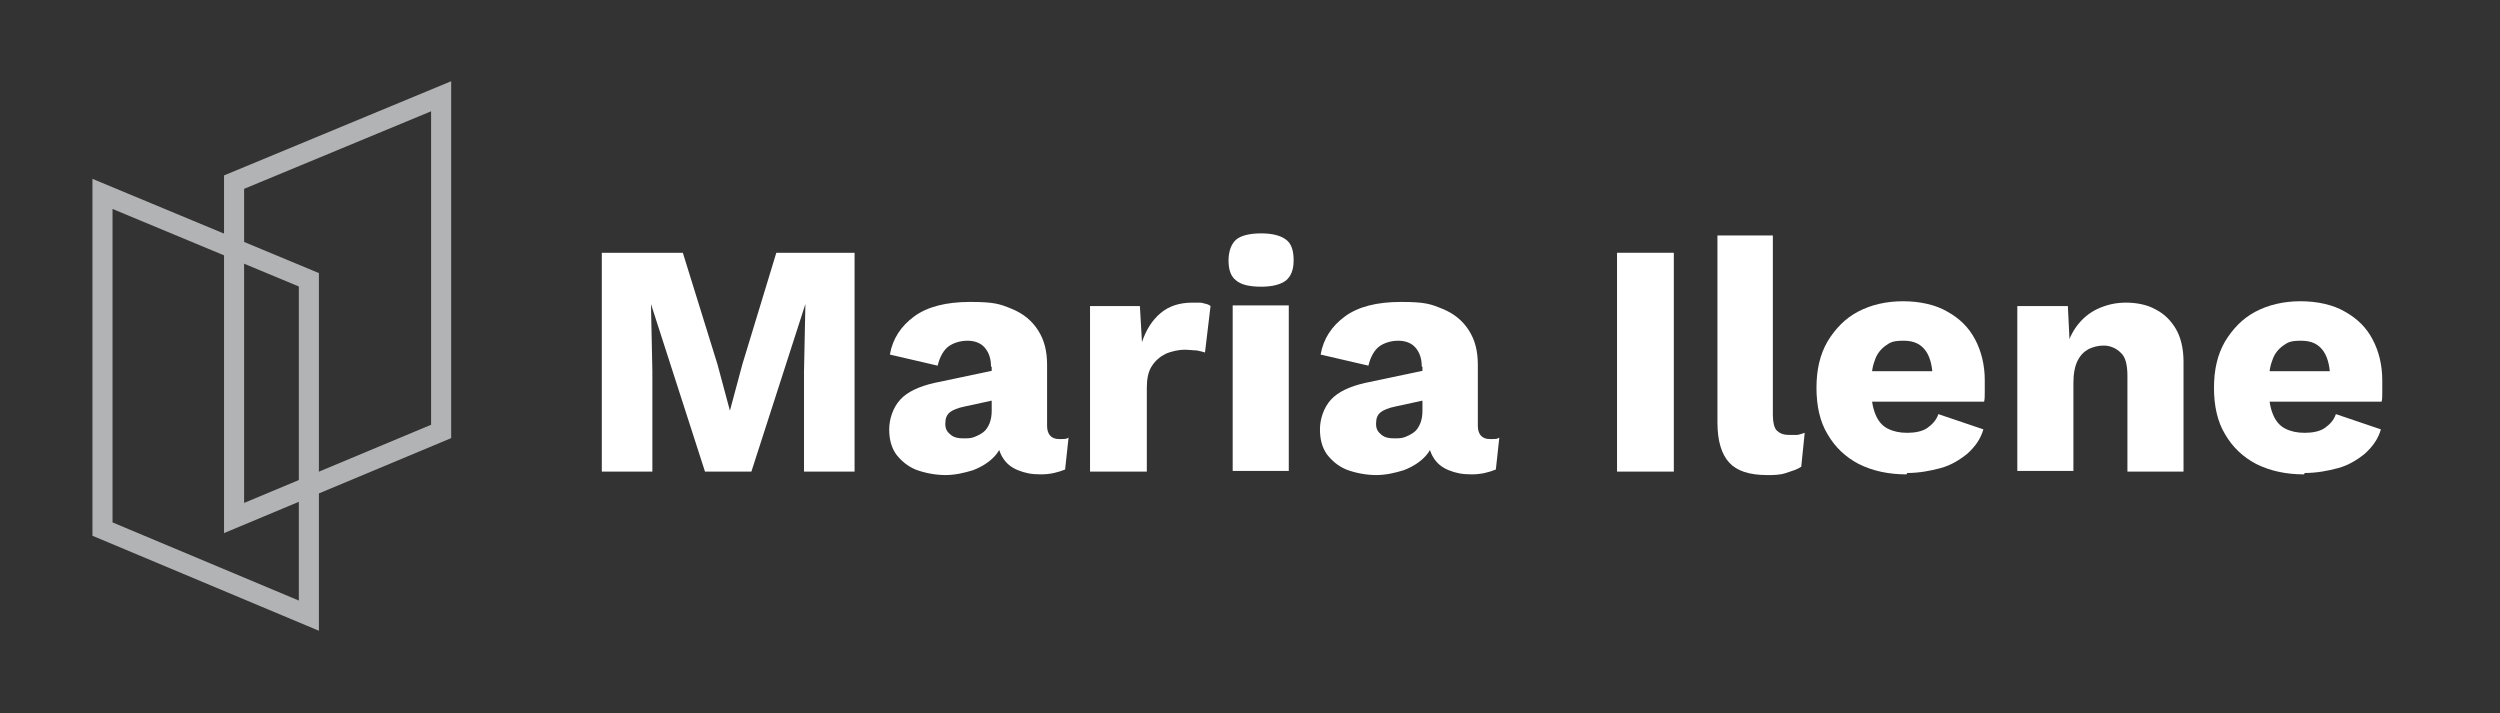
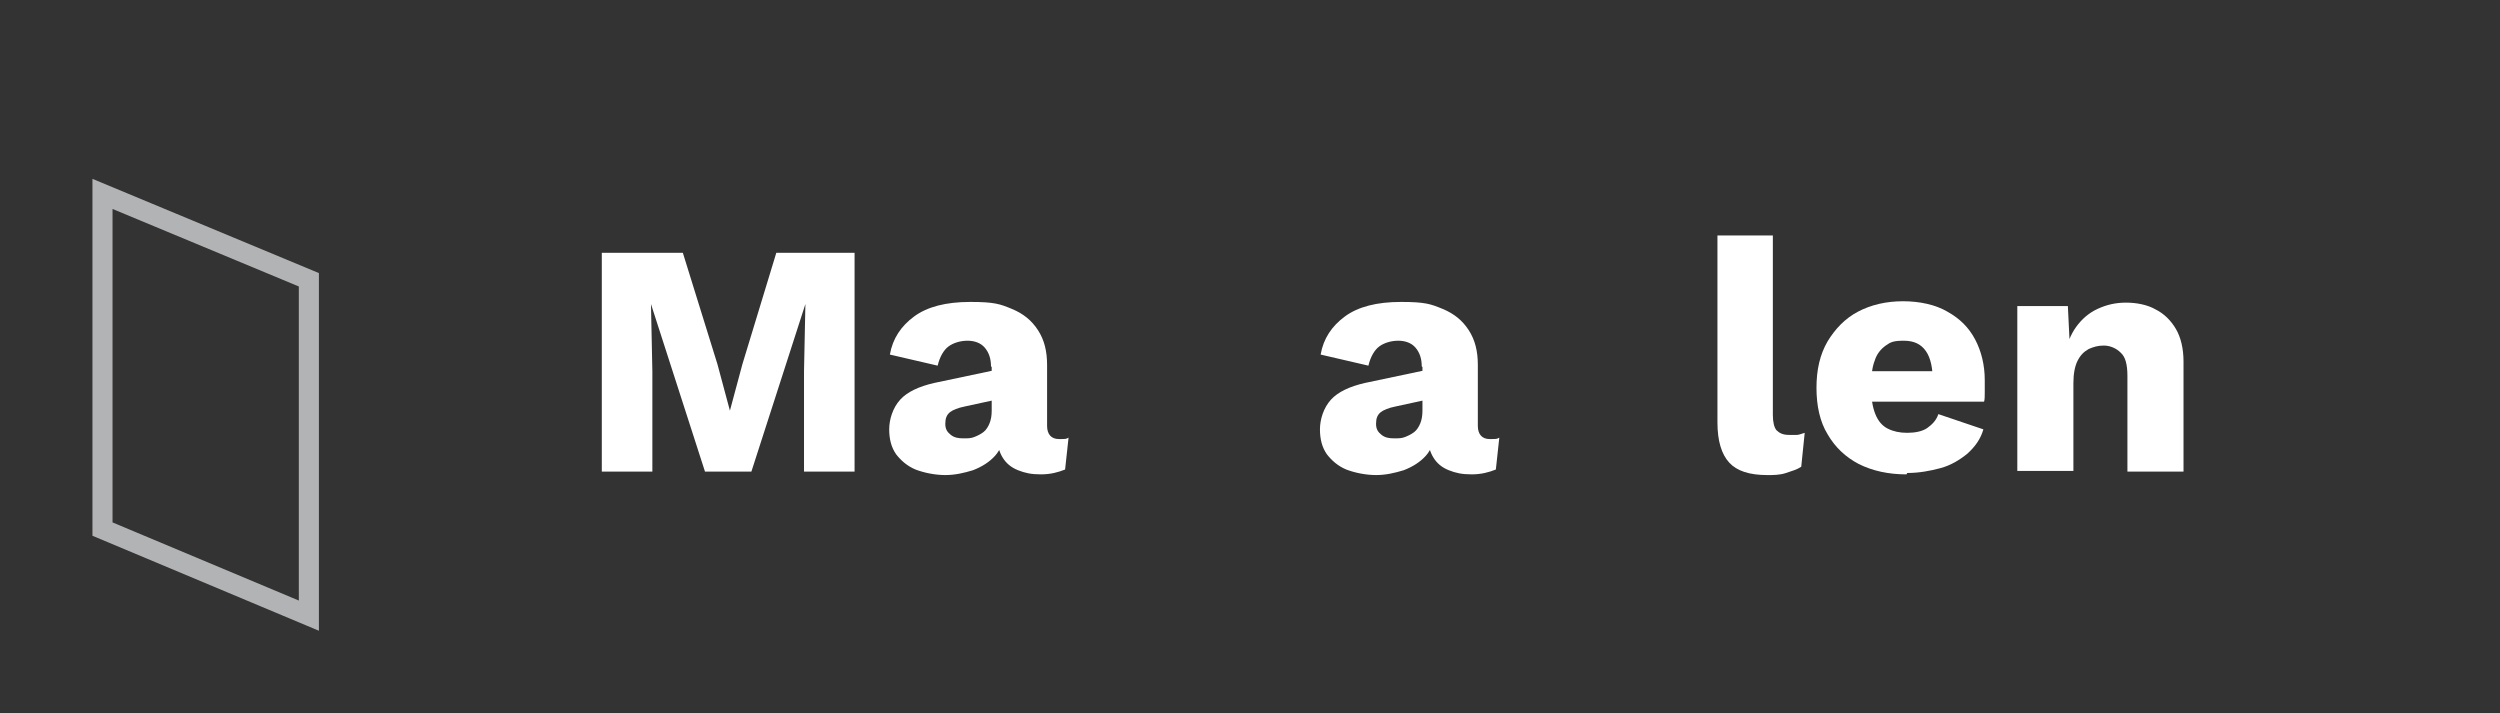
<svg xmlns="http://www.w3.org/2000/svg" id="Camada_1" version="1.1" viewBox="0 0 361 103">
  <rect x="0" y="0" width="361" height="103" fill="#333333" stroke="none" />
  <defs>
    <style> .st0 { fill: #fff; } .st1 { fill: none; stroke: #b2b3b4; stroke-miterlimit: 10; stroke-width: 2.9px; } </style>
  </defs>
  <g>
    <path class="st0" d="M123.4,36.5v31.6h-7.3v-14.5l.2-9.7h0l-7.8,24.2h-6.7l-7.8-24.2h0l.2,9.7v14.5h-7.3v-31.6h11.7l5,16.1,1.8,6.7h0l1.8-6.7,4.9-16.1h11.2Z" />
    <path class="st0" d="M143.1,52.9c0-1.1-.3-2-.9-2.7-.6-.7-1.5-1-2.5-1s-2,.3-2.7.8c-.7.5-1.3,1.5-1.6,2.8l-6.9-1.6c.4-2.3,1.6-4.1,3.5-5.5,1.9-1.4,4.6-2.1,8.1-2.1s4.3.3,6,1,2.9,1.7,3.8,3.1,1.3,3,1.3,5v8.8c0,1.2.6,1.9,1.7,1.9s1,0,1.4-.2l-.5,4.6c-1,.4-2.1.7-3.5.7s-2.3-.2-3.3-.6c-1-.4-1.7-1-2.2-1.8-.5-.8-.8-1.8-.8-3.1v-.3l.9-.3c0,1.4-.4,2.5-1.2,3.4-.8.9-1.9,1.6-3.2,2.1-1.3.4-2.6.7-4,.7s-3-.3-4.3-.8c-1.2-.5-2.1-1.3-2.8-2.2-.7-1-1-2.2-1-3.6s.5-3.1,1.6-4.3c1-1.1,2.7-1.9,4.9-2.4l9-1.9v4.3s-4.6,1-4.6,1c-1,.2-1.7.5-2.1.8-.5.4-.7.9-.7,1.7s.3,1.2.8,1.6c.5.4,1.1.5,1.8.5s1.1,0,1.6-.2c.5-.2.9-.4,1.3-.7s.7-.8.9-1.3c.2-.5.3-1.1.3-1.8v-6.3Z" />
-     <path class="st0" d="M157.4,68.1v-23.9h7.2l.3,5.2c.6-1.8,1.5-3.2,2.7-4.2,1.2-1,2.7-1.5,4.6-1.5s1.1,0,1.6.1.8.2,1,.4l-.8,6.7c-.3-.1-.7-.2-1.2-.3-.5,0-1.1-.1-1.8-.1s-1.8.2-2.7.6c-.8.4-1.5,1-2,1.8-.5.8-.7,1.8-.7,3.1v12.1h-8.1Z" />
-     <path class="st0" d="M182.1,41.4c-1.7,0-2.9-.3-3.6-.9-.8-.6-1.1-1.6-1.1-2.9s.4-2.4,1.1-3c.7-.6,2-.9,3.6-.9s2.8.3,3.6.9,1.1,1.6,1.1,3-.4,2.3-1.1,2.9c-.8.6-2,.9-3.6.9ZM186.1,44.1v23.9h-8.1v-23.9h8.1Z" />
    <path class="st0" d="M205.3,52.9c0-1.1-.3-2-.9-2.7-.6-.7-1.5-1-2.5-1s-2,.3-2.7.8c-.7.5-1.3,1.5-1.6,2.8l-6.9-1.6c.4-2.3,1.6-4.1,3.5-5.5,1.9-1.4,4.6-2.1,8.1-2.1s4.3.3,6,1,2.9,1.7,3.8,3.1,1.3,3,1.3,5v8.8c0,1.2.6,1.9,1.7,1.9s1,0,1.4-.2l-.5,4.6c-1,.4-2.1.7-3.5.7s-2.3-.2-3.3-.6c-1-.4-1.7-1-2.2-1.8-.5-.8-.8-1.8-.8-3.1v-.3l.9-.3c0,1.4-.4,2.5-1.2,3.4-.8.9-1.9,1.6-3.2,2.1-1.3.4-2.6.7-4,.7s-3-.3-4.3-.8c-1.2-.5-2.1-1.3-2.8-2.2-.7-1-1-2.2-1-3.6s.5-3.1,1.6-4.3c1-1.1,2.7-1.9,4.9-2.4l9-1.9v4.3s-4.6,1-4.6,1c-1,.2-1.7.5-2.1.8-.5.4-.7.9-.7,1.7s.3,1.2.8,1.6c.5.4,1.1.5,1.8.5s1.1,0,1.6-.2c.5-.2.9-.4,1.3-.7s.7-.8.9-1.3c.2-.5.3-1.1.3-1.8v-6.3Z" />
-     <path class="st0" d="M241.7,36.5v31.6h-8.2v-31.6h8.2Z" />
    <path class="st0" d="M256,34v25.9c0,1.1.2,1.8.5,2.2.4.4.9.7,1.8.7s.9,0,1.2,0c.3,0,.7-.2,1.1-.3l-.5,4.9c-.6.4-1.3.6-2.2.9s-1.8.3-2.7.3c-2.6,0-4.4-.6-5.5-1.8-1.1-1.2-1.7-3.1-1.7-5.8v-27h8.1Z" />
    <path class="st0" d="M275.3,68.5c-2.6,0-4.9-.5-6.9-1.5-1.9-1-3.4-2.4-4.5-4.3-1.1-1.8-1.6-4.1-1.6-6.7s.5-4.8,1.6-6.7c1.1-1.8,2.5-3.3,4.4-4.3,1.9-1,4.1-1.5,6.5-1.5s4.7.5,6.4,1.5c1.8,1,3.1,2.3,4,4,.9,1.7,1.4,3.7,1.4,5.9s0,1.1,0,1.7c0,.6,0,1.1-.1,1.4h-18.9v-4.4h15.4l-3.9,1.5c0-1.9-.3-3.4-1-4.4-.7-1-1.7-1.5-3.2-1.5s-1.9.2-2.6.7-1.3,1.2-1.6,2.2c-.4,1-.5,2.3-.5,3.9s.2,2.8.6,3.8c.4,1,1,1.7,1.8,2.1.8.4,1.7.6,2.8.6s2.2-.2,2.9-.7,1.3-1.1,1.6-2l6.5,2.2c-.4,1.4-1.2,2.5-2.3,3.5-1.1.9-2.4,1.7-3.9,2.1s-3.1.7-4.8.7Z" />
    <path class="st0" d="M291.3,68.1v-23.9h7.3l.4,8.2-.9-.9c.3-1.7.9-3.2,1.7-4.3.8-1.1,1.8-2,3.1-2.6s2.6-.9,4.1-.9,3.1.3,4.3,1c1.2.6,2.2,1.6,2.9,2.8.7,1.2,1.1,2.8,1.1,4.7v15.9h-8.1v-13.8c0-1.7-.3-2.8-1-3.4-.6-.6-1.5-1-2.4-1s-1.5.2-2.2.5c-.7.4-1.2.9-1.6,1.7-.4.8-.6,1.9-.6,3.2v12.7h-8.1Z" />
-     <path class="st0" d="M332.7,68.5c-2.6,0-4.9-.5-6.9-1.5-1.9-1-3.4-2.4-4.5-4.3-1.1-1.8-1.6-4.1-1.6-6.7s.5-4.8,1.6-6.7c1.1-1.8,2.5-3.3,4.4-4.3,1.9-1,4.1-1.5,6.5-1.5s4.7.5,6.4,1.5c1.8,1,3.1,2.3,4,4,.9,1.7,1.4,3.7,1.4,5.9s0,1.1,0,1.7c0,.6,0,1.1-.1,1.4h-18.9v-4.4h15.4l-3.9,1.5c0-1.9-.3-3.4-1-4.4-.7-1-1.7-1.5-3.2-1.5s-1.9.2-2.6.7-1.3,1.2-1.6,2.2c-.4,1-.5,2.3-.5,3.9s.2,2.8.6,3.8c.4,1,1,1.7,1.8,2.1.8.4,1.7.6,2.8.6s2.2-.2,2.9-.7,1.3-1.1,1.6-2l6.5,2.2c-.4,1.4-1.2,2.5-2.3,3.5-1.1.9-2.4,1.7-3.9,2.1s-3.1.7-4.8.7Z" />
  </g>
  <g>
    <polygon class="st1" points="44.6 88.9 14.8 76.4 14.8 28 44.6 40.4 44.6 88.9" />
-     <polygon class="st1" points="33.8 74.8 63.7 62.3 63.7 13.9 33.8 26.3 33.8 74.8" />
  </g>
</svg>